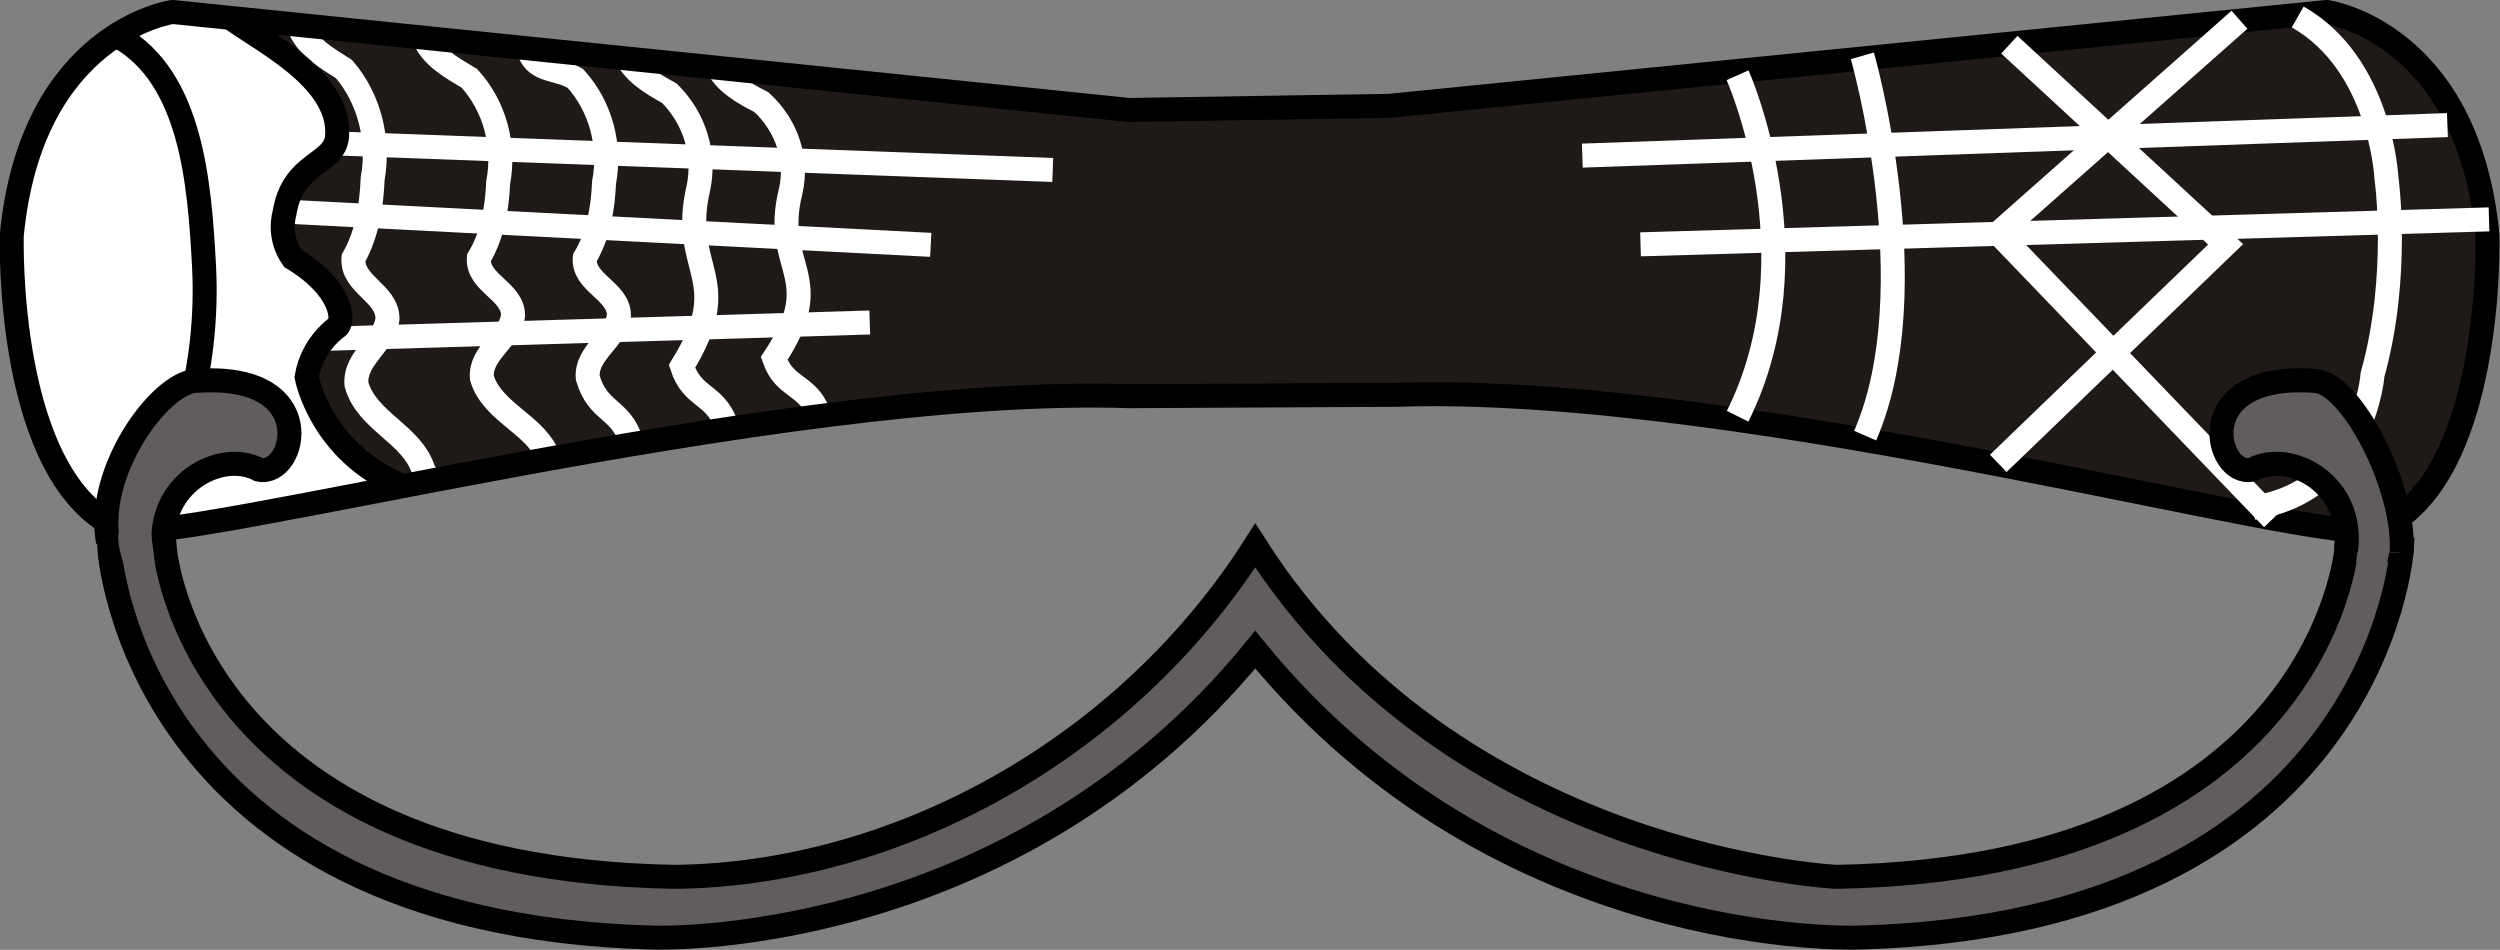
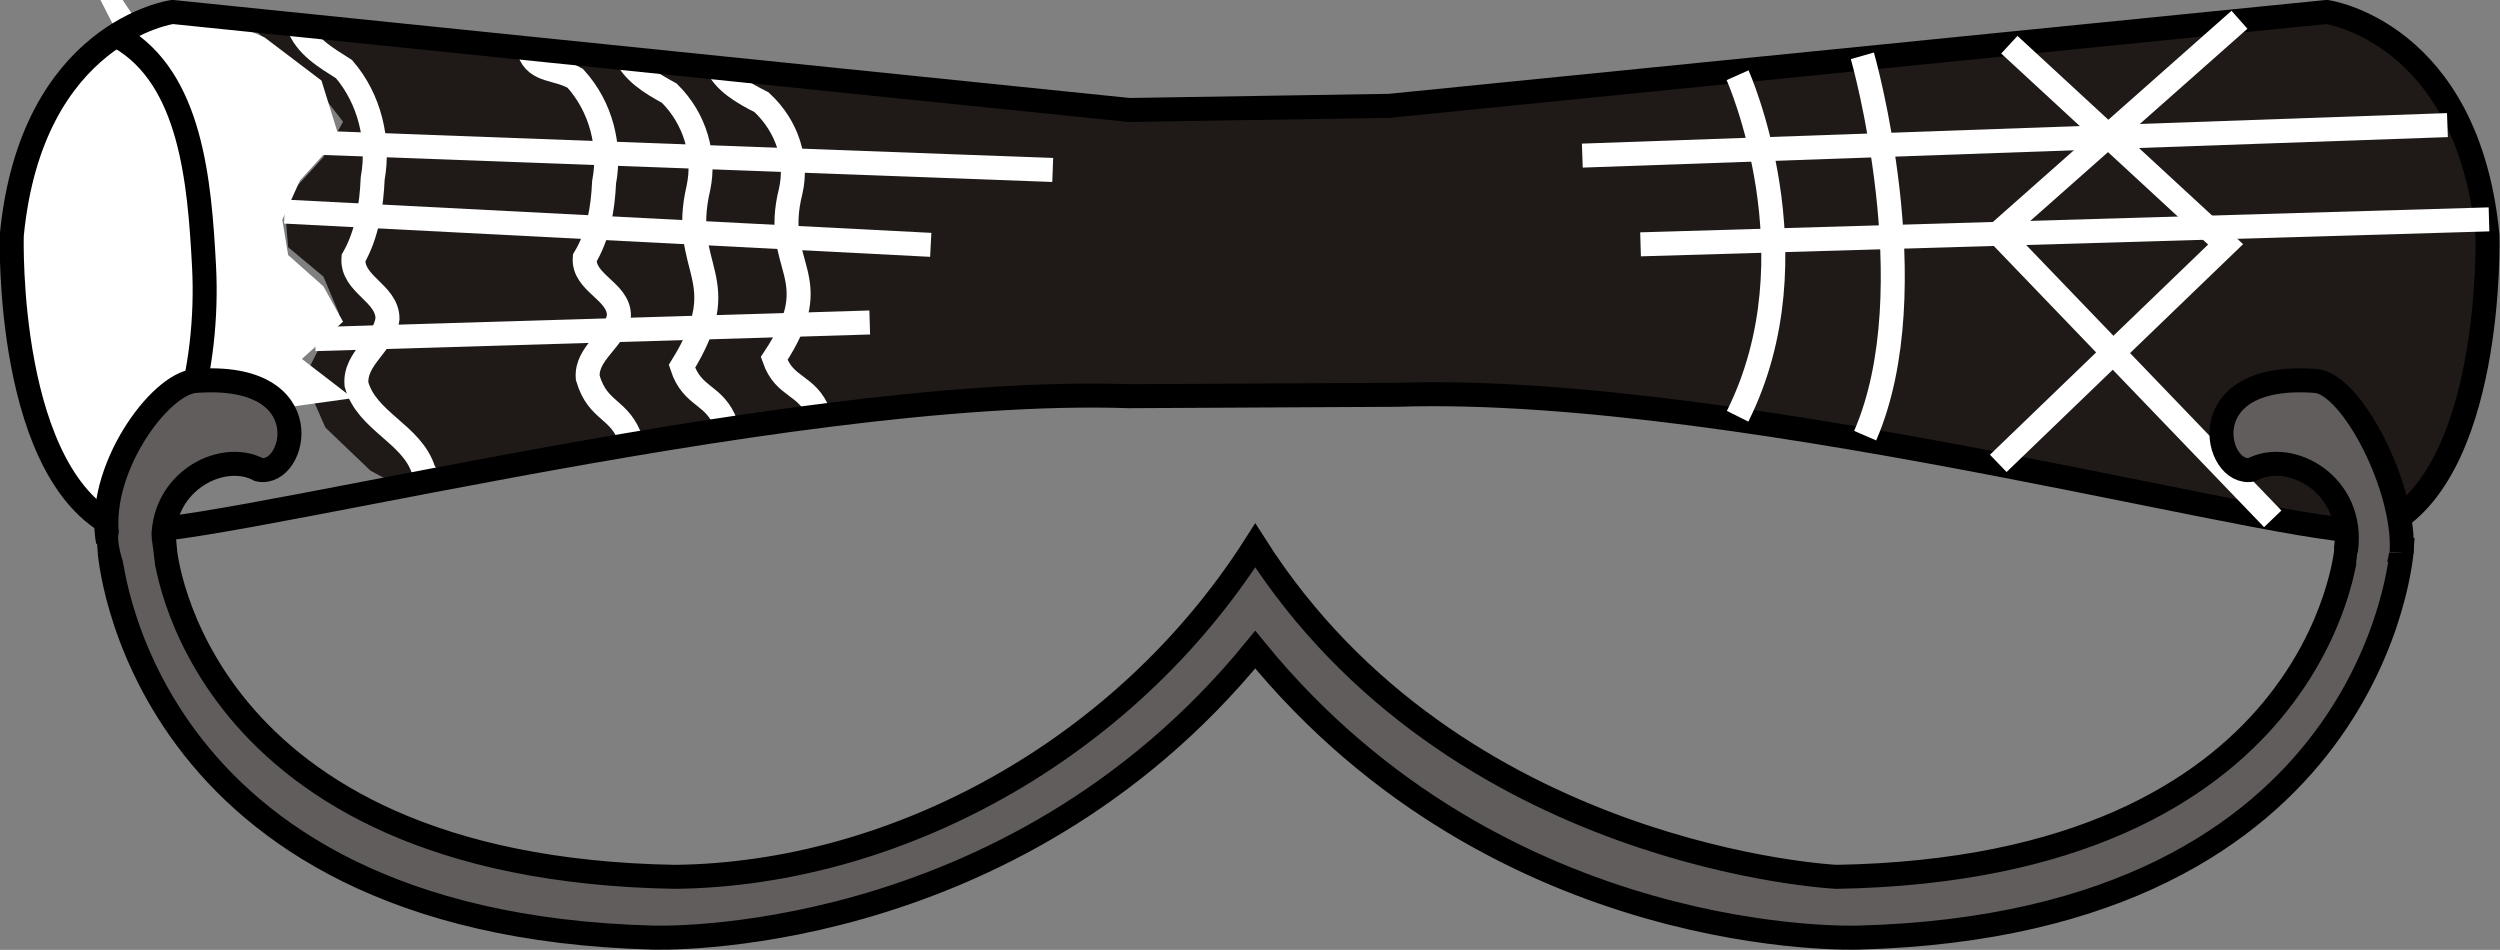
<svg xmlns="http://www.w3.org/2000/svg" xmlns:ns1="http://www.inkscape.org/namespaces/inkscape" xmlns:ns2="http://sodipodi.sourceforge.net/DTD/sodipodi-0.dtd" width="225.822mm" height="85.798mm" viewBox="0 0 800.158 304.01" id="svg2" version="1.1" ns1:version="0.91 r13725" ns2:docname="KunduDrum.svg">
  <rect x="0" y="0" width="800.158" height="304.01" fill="#808080" stroke="none" />
  <defs id="defs4">
    <pattern y="0" x="0" height="6" width="6" patternUnits="userSpaceOnUse" id="EMFhbasepattern" />
  </defs>
  <ns2:namedview id="base" pagecolor="#ffffff" bordercolor="#666666" borderopacity="1.0" ns1:pageopacity="0.0" ns1:pageshadow="2" ns1:zoom="1.3797276" ns1:cx="400.07898" ns1:cy="152.00515" ns1:document-units="px" ns1:current-layer="layer1" showgrid="false" fit-margin-top="0" fit-margin-left="0" fit-margin-right="0" fit-margin-bottom="0" ns1:window-width="1600" ns1:window-height="837" ns1:window-x="-8" ns1:window-y="-8" ns1:window-maximized="1" />
  <g ns1:label="Layer 1" ns1:groupmode="layer" id="layer1" transform="translate(-246.207,1171.819)">
    <g transform="matrix(2.72,0,0,2.72,-1449.049,-1771.568)" id="g4497">
      <path ns2:nodetypes="csscccccccccccccccccccc" ns1:connector-curvature="0" id="use26587" style="fill:#1f1a17;fill-opacity:1;fill-rule:evenodd;stroke:none;stroke-width:1px;stroke-linecap:butt;stroke-linejoin:miter;stroke-opacity:1" d="m 787.574,266.952 c 0,0 28.805,1.07 57.302,5.36 27.875,4.197 55.425,11.629 58.162,10.489 13.733,-5.722 12.917,-34.6 12.917,-34.6 -2.307,-23.989 -18.915,-26.296 -18.915,-26.296 l -110.282,11.044 -30.869,0.259 -104.723,-10.841 7.612,6.228 4.844,6.228 -2.307,4.152 -4.613,5.075 0.461,5.536 4.152,3.46 1.845,4.383 -2.537,4.383 -1.615,3.229 2.537,5.767 5.305,5.075 2.999,1.615 42.443,-7.381 24.681,-2.537 17.992,-0.461" />
      <path ns1:connector-curvature="0" id="path17544" style="fill:#ffffff;fill-opacity:1;fill-rule:evenodd;stroke:none;stroke-width:1px;stroke-linecap:butt;stroke-linejoin:miter;stroke-opacity:1" d="m 637.557,224.903 c 0,0 -20.454,15.331 -10.161,42.907 1.819,4.873 3.972,8.658 8.085,13.145 0,0 18.794,-8.754 10.102,-41.237 -1.596,-5.966 -2.929,-11.517 -8.026,-14.815 z" />
-       <path ns1:connector-curvature="0" id="path18515" style="fill:#ffffff;fill-opacity:1;fill-rule:evenodd;stroke:none;stroke-width:1px;stroke-linecap:butt;stroke-linejoin:miter;stroke-opacity:1" d="m 637.326,224.903 8.073,-3.921 8.996,3.921 6.689,5.075 2.076,6.689 -4.613,5.075 -2.076,4.613 0.692,4.152 4.152,3.691 2.307,4.152 -4.844,4.383 c 0,0 0.923,2.999 1.615,4.383 0.692,1.384 4.152,6.92 4.152,6.92 l 5.997,4.613 -31.601,4.383 -3.921,-2.768 4.152,-0.923 6.228,-9.457 2.537,-18.684 -2.768,-16.839 -5.075,-7.612 -2.768,-1.845 z" />
+       <path ns1:connector-curvature="0" id="path18515" style="fill:#ffffff;fill-opacity:1;fill-rule:evenodd;stroke:none;stroke-width:1px;stroke-linecap:butt;stroke-linejoin:miter;stroke-opacity:1" d="m 637.326,224.903 8.073,-3.921 8.996,3.921 6.689,5.075 2.076,6.689 -4.613,5.075 -2.076,4.613 0.692,4.152 4.152,3.691 2.307,4.152 -4.844,4.383 l 5.997,4.613 -31.601,4.383 -3.921,-2.768 4.152,-0.923 6.228,-9.457 2.537,-18.684 -2.768,-16.839 -5.075,-7.612 -2.768,-1.845 z" />
      <g id="g28537" transform="matrix(2.824,0,0,2.824,493.62,-345.537)">
        <path ns1:connector-curvature="0" id="path11623" style="fill:none;fill-rule:evenodd;stroke:#ffffff;stroke-width:1;stroke-linecap:butt;stroke-linejoin:miter;stroke-miterlimit:4;stroke-dasharray:none;stroke-opacity:1" d="m 58.33,201.461 c 0.298,0.894 1.164,1.38 1.911,1.858 1.064,1.238 1.481,2.961 1.193,4.557 -0.05,1.141 -0.23,2.314 -0.802,3.32 -0.076,1.1 1.414,1.441 1.419,2.515 -0.117,1.055 -1.383,1.627 -1.293,2.742 0.431,1.552 2.319,2.058 2.796,3.583 0.105,0.183 0.212,0.366 0.331,0.541" />
-         <path ns1:connector-curvature="0" id="use11659" style="fill:none;fill-rule:evenodd;stroke:#ffffff;stroke-width:1;stroke-linecap:butt;stroke-linejoin:miter;stroke-miterlimit:4;stroke-dasharray:none;stroke-opacity:1" d="m 63.547,201.939 c 0.299,0.849 1.169,1.311 1.919,1.765 1.068,1.176 1.488,2.813 1.198,4.329 -0.05,1.084 -0.231,2.198 -0.806,3.154 -0.076,1.045 1.42,1.369 1.425,2.389 -0.117,1.002 -1.389,1.546 -1.299,2.605 0.433,1.474 2.329,1.955 2.808,3.404" />
        <path ns1:connector-curvature="0" id="use11663" style="fill:none;fill-rule:evenodd;stroke:#ffffff;stroke-width:1;stroke-linecap:butt;stroke-linejoin:miter;stroke-miterlimit:4;stroke-dasharray:none;stroke-opacity:1" d="m 67.959,202.593 c 0.299,0.849 1.169,0.658 1.919,1.111 1.068,1.176 1.488,2.813 1.198,4.329 -0.05,1.084 -0.231,2.198 -0.806,3.154 -0.076,1.045 1.42,1.369 1.425,2.389 -0.117,1.002 -1.389,1.546 -1.299,2.605 0.433,1.474 1.349,1.22 1.828,2.669" />
        <path ns1:connector-curvature="0" id="use11667" style="fill:none;fill-rule:evenodd;stroke:#ffffff;stroke-width:1;stroke-linecap:butt;stroke-linejoin:miter;stroke-miterlimit:4;stroke-dasharray:none;stroke-opacity:1" d="m 71.942,202.655 c 0.302,0.775 1.098,1.253 1.855,1.667 1.078,1.072 1.501,2.565 1.209,3.948 -0.811,3.45 1.602,3.732 -0.685,7.431 0.437,1.344 1.361,1.112 1.845,2.434" />
        <path ns1:connector-curvature="0" id="use11671" style="fill:none;fill-rule:evenodd;stroke:#ffffff;stroke-width:1;stroke-linecap:butt;stroke-linejoin:miter;stroke-miterlimit:4;stroke-dasharray:none;stroke-opacity:1" d="m 75.769,203.132 c 0.304,0.727 1.105,1.176 1.867,1.564 1.085,1.006 1.511,2.407 1.216,3.705 -0.817,3.238 1.612,3.502 -0.69,6.973 0.44,1.262 1.37,1.044 1.856,2.284" />
        <path ns1:connector-curvature="0" id="path12648" style="fill:none;fill-rule:evenodd;stroke:#ffffff;stroke-width:1;stroke-linecap:butt;stroke-linejoin:miter;stroke-miterlimit:4;stroke-dasharray:none;stroke-opacity:1" d="m 58.576,206.364 31.194,1.155" />
        <path ns1:connector-curvature="0" id="path12650" style="fill:none;fill-rule:evenodd;stroke:#ffffff;stroke-width:1;stroke-linecap:butt;stroke-linejoin:miter;stroke-miterlimit:4;stroke-dasharray:none;stroke-opacity:1" d="m 57.767,209.253 26.92,1.386" />
        <path ns1:connector-curvature="0" id="path12652" style="fill:none;fill-rule:evenodd;stroke:#ffffff;stroke-width:1;stroke-linecap:butt;stroke-linejoin:miter;stroke-miterlimit:4;stroke-dasharray:none;stroke-opacity:1" d="m 59.038,214.567 23.107,-0.693" />
      </g>
      <path ns2:nodetypes="csccccccscc" ns1:connector-curvature="0" id="path11621" style="fill:none;fill-rule:evenodd;stroke:#000000;stroke-width:2.824px;stroke-linecap:butt;stroke-linejoin:miter;stroke-opacity:1" d="m 756.12,267.115 c -41.52,-1.384 -113.027,17.992 -118.563,15.685 -13.733,-5.722 -12.917,-34.6 -12.917,-34.6 2.307,-23.989 18.915,-26.296 18.915,-26.296 l 112.566,11.533 30.638,-0.489 110.282,-11.044 c 0,0 16.608,2.307 18.915,26.296 0,0 0.816,28.878 -12.917,34.6 -5.536,2.307 -73.944,-17.232 -115.464,-15.848 z" />
      <path ns1:connector-curvature="0" id="path11675" style="fill:none;fill-rule:evenodd;stroke:#000000;stroke-width:2.824px;stroke-linecap:butt;stroke-linejoin:miter;stroke-opacity:1" d="m 637.31,224.864 c 8.431,4.855 9.429,16.982 9.957,27.026 0.6,11.413 -2.529,27.02 -12.017,29.065" />
-       <path ns1:connector-curvature="0" id="path17542" style="fill:none;fill-rule:evenodd;stroke:#000000;stroke-width:2.824px;stroke-linecap:butt;stroke-linejoin:miter;stroke-opacity:1" d="m 650.203,222.455 c 3.262,2.61 13.18,7.161 12.722,14.027 -0.231,3.46 -5.243,2.946 -6.198,9.134 0,0 -0.871,2.675 0.979,5.271 5.928,3.567 6.099,7.485 5.219,8.104 0,0 -2.936,1.957 -3.588,5.872 0,0 1.631,8.808 11.091,12.722" />
      <path ns1:connector-curvature="0" id="path30001" style="fill:#605d5c;fill-opacity:1;fill-rule:evenodd;stroke:#000000;stroke-width:2.824px;stroke-linecap:butt;stroke-linejoin:miter;stroke-opacity:1" d="m 635.957,284.244 c -1.478,-8.251 6.025,-18.594 10.266,-18.92 14.962,-1.151 11.86,11.379 7.503,10.439 -4.507,-2.424 -12.217,1.741 -11.139,9.548" />
      <g id="g33902" transform="matrix(2.824,0,0,2.824,500.079,0.029)">
        <path ns1:connector-curvature="0" id="path24637" style="fill:none;fill-rule:evenodd;stroke:#ffffff;stroke-width:1px;stroke-linecap:butt;stroke-linejoin:miter;stroke-opacity:1" d="M 138.318,99.688 126.88,87.788 136.932,78.892 m -9.589,1.04 9.012,8.318 -9.474,9.127" />
        <path ns1:connector-curvature="0" id="path25608" style="fill:none;fill-rule:evenodd;stroke:#ffffff;stroke-width:1px;stroke-linecap:butt;stroke-linejoin:miter;stroke-opacity:1" d="m 109.55,84.553 36.047,-1.271" />
        <path ns1:connector-curvature="0" id="path25610" style="fill:none;fill-rule:evenodd;stroke:#ffffff;stroke-width:1px;stroke-linecap:butt;stroke-linejoin:miter;stroke-opacity:1" d="M 147.33,87.21 111.976,88.25" />
        <path ns1:connector-curvature="0" id="path25612" style="fill:none;fill-rule:evenodd;stroke:#ffffff;stroke-width:1px;stroke-linecap:butt;stroke-linejoin:miter;stroke-opacity:1" d="m 116.02,81.203 c 0,0 3.35,7.51 0,14.211" />
        <path ns1:connector-curvature="0" id="path25614" style="fill:none;fill-rule:evenodd;stroke:#ffffff;stroke-width:1px;stroke-linecap:butt;stroke-linejoin:miter;stroke-opacity:1" d="m 121.219,80.394 c 0,0 2.773,9.705 0.116,15.828" />
-         <path ns1:connector-curvature="0" id="path25616" style="fill:none;fill-rule:evenodd;stroke:#ffffff;stroke-width:1px;stroke-linecap:butt;stroke-linejoin:miter;stroke-opacity:1" d="m 139.358,78.776 c 3.466,1.964 3.697,6.701 3.697,6.701 0,0 0.578,4.044 -0.578,8.203 0,0 -0.347,4.852 -4.968,5.546" />
      </g>
      <path ns1:connector-curvature="0" id="path10445" style="fill:#605d5c;fill-opacity:1;fill-rule:evenodd;stroke:#000000;stroke-width:2.824px;stroke-linecap:butt;stroke-linejoin:miter;stroke-opacity:1" d="m 636.137,285.204 c 0,0 2.88,43.986 63.882,45.617 0,0 41.924,1.664 70.941,-33.882 29.018,35.592 71.029,33.882 71.029,33.882 61.002,-1.631 63.882,-45.617 63.882,-45.617 l -6.529,0 c 0,0 -3.238,37.492 -60,38.47 0,0 -44.895,-2.133 -68.382,-38.995 -15.381,24.14 -42.359,38.705 -68.294,38.995 -56.761,-0.979 -60,-38.47 -60,-38.47 l -6.529,0 z" />
      <path ns1:connector-curvature="0" id="path32915" style="fill:#605d5c;fill-opacity:1;fill-rule:evenodd;stroke:none;stroke-width:1px;stroke-linecap:butt;stroke-linejoin:miter;stroke-opacity:1" d="m 637.211,283.231 c 0,0 -0.346,0.923 0.692,3.921 l 3.575,-0.404 c 0,0 -0.577,-5.132 -0.577,-3.229 l -3.691,-0.288 z" />
      <path ns1:connector-curvature="0" id="use33890" style="fill:#605d5c;fill-opacity:1;fill-rule:evenodd;stroke:none;stroke-width:1px;stroke-linecap:butt;stroke-linejoin:miter;stroke-opacity:1" d="m 904.764,283.231 c 0.75,0.908 0.183,-1.116 -0.692,3.921 l -3.575,-0.404 c 0,0 0.577,-5.132 0.577,-3.229 0,0 2.941,-1.197 3.691,-0.288 z" />
      <path ns1:connector-curvature="0" id="use33886" style="fill:#605d5c;fill-opacity:1;fill-rule:evenodd;stroke:#000000;stroke-width:2.824px;stroke-linecap:butt;stroke-linejoin:miter;stroke-opacity:1" d="m 905.853,285.549 c 0.499,-7.598 -5.862,-19.899 -10.103,-20.225 -14.962,-1.151 -11.86,11.379 -7.503,10.439 4.507,-2.424 12.135,1.741 11.058,9.548" />
    </g>
  </g>
</svg>